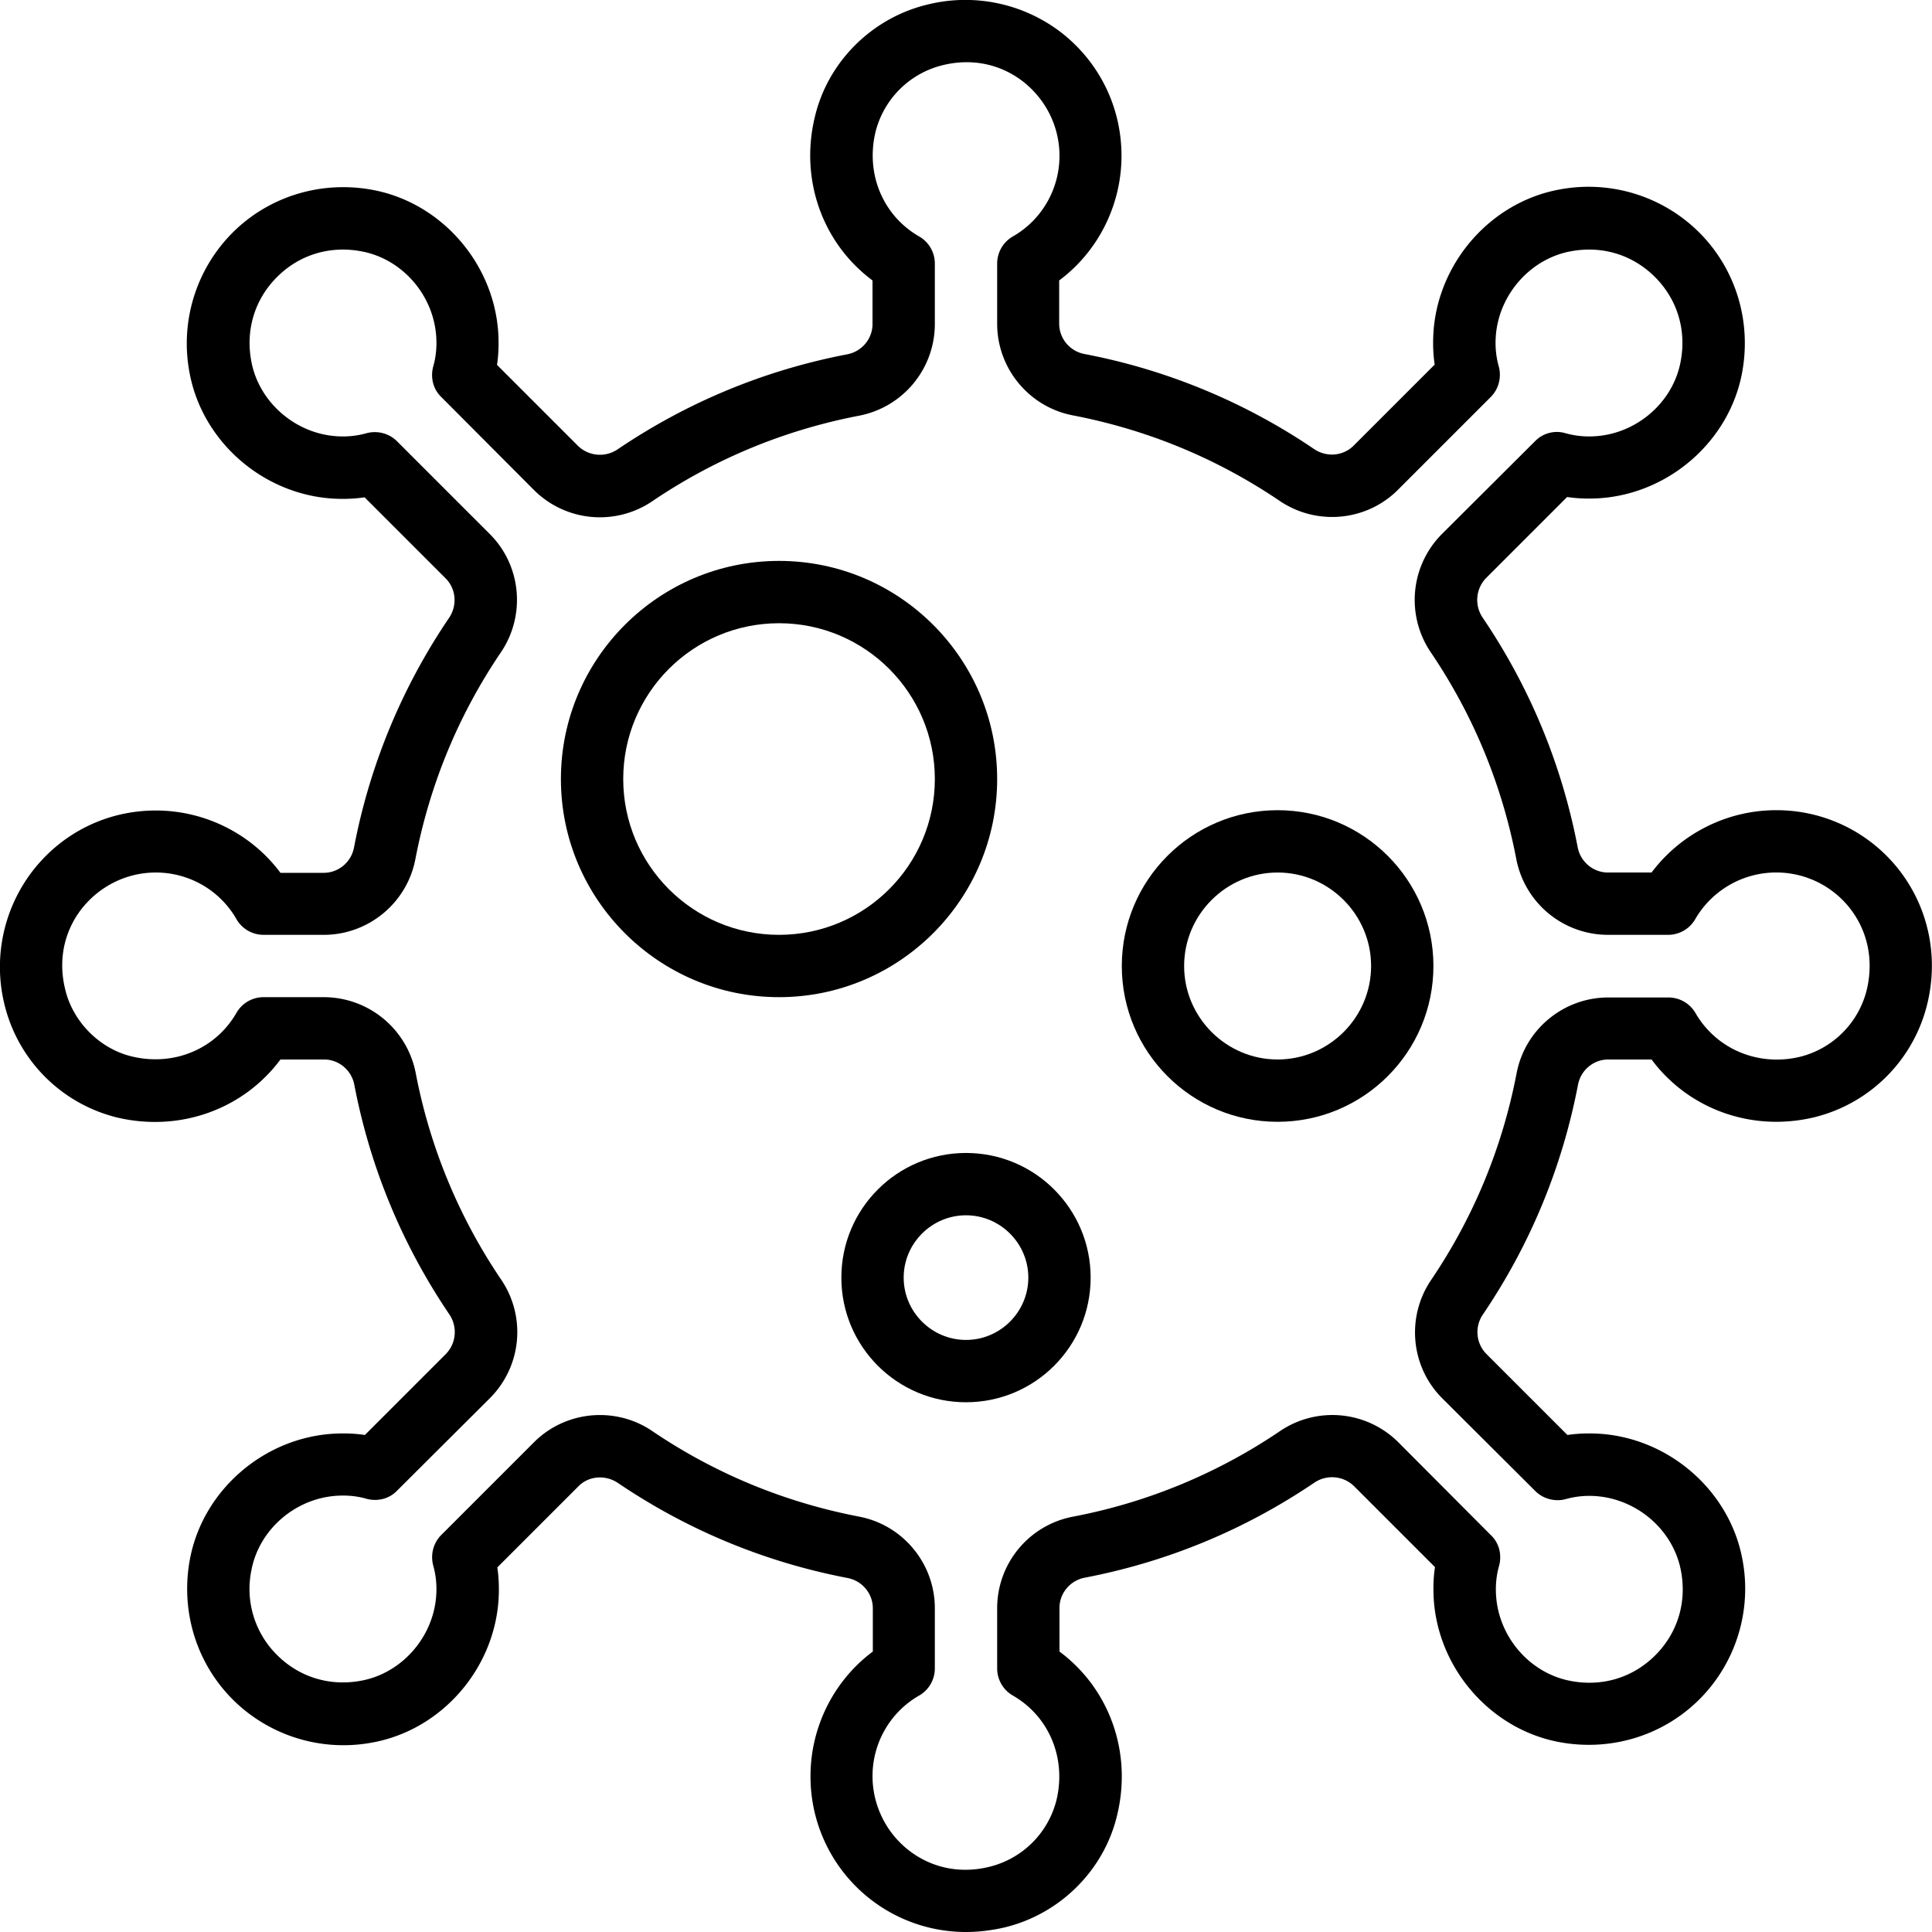
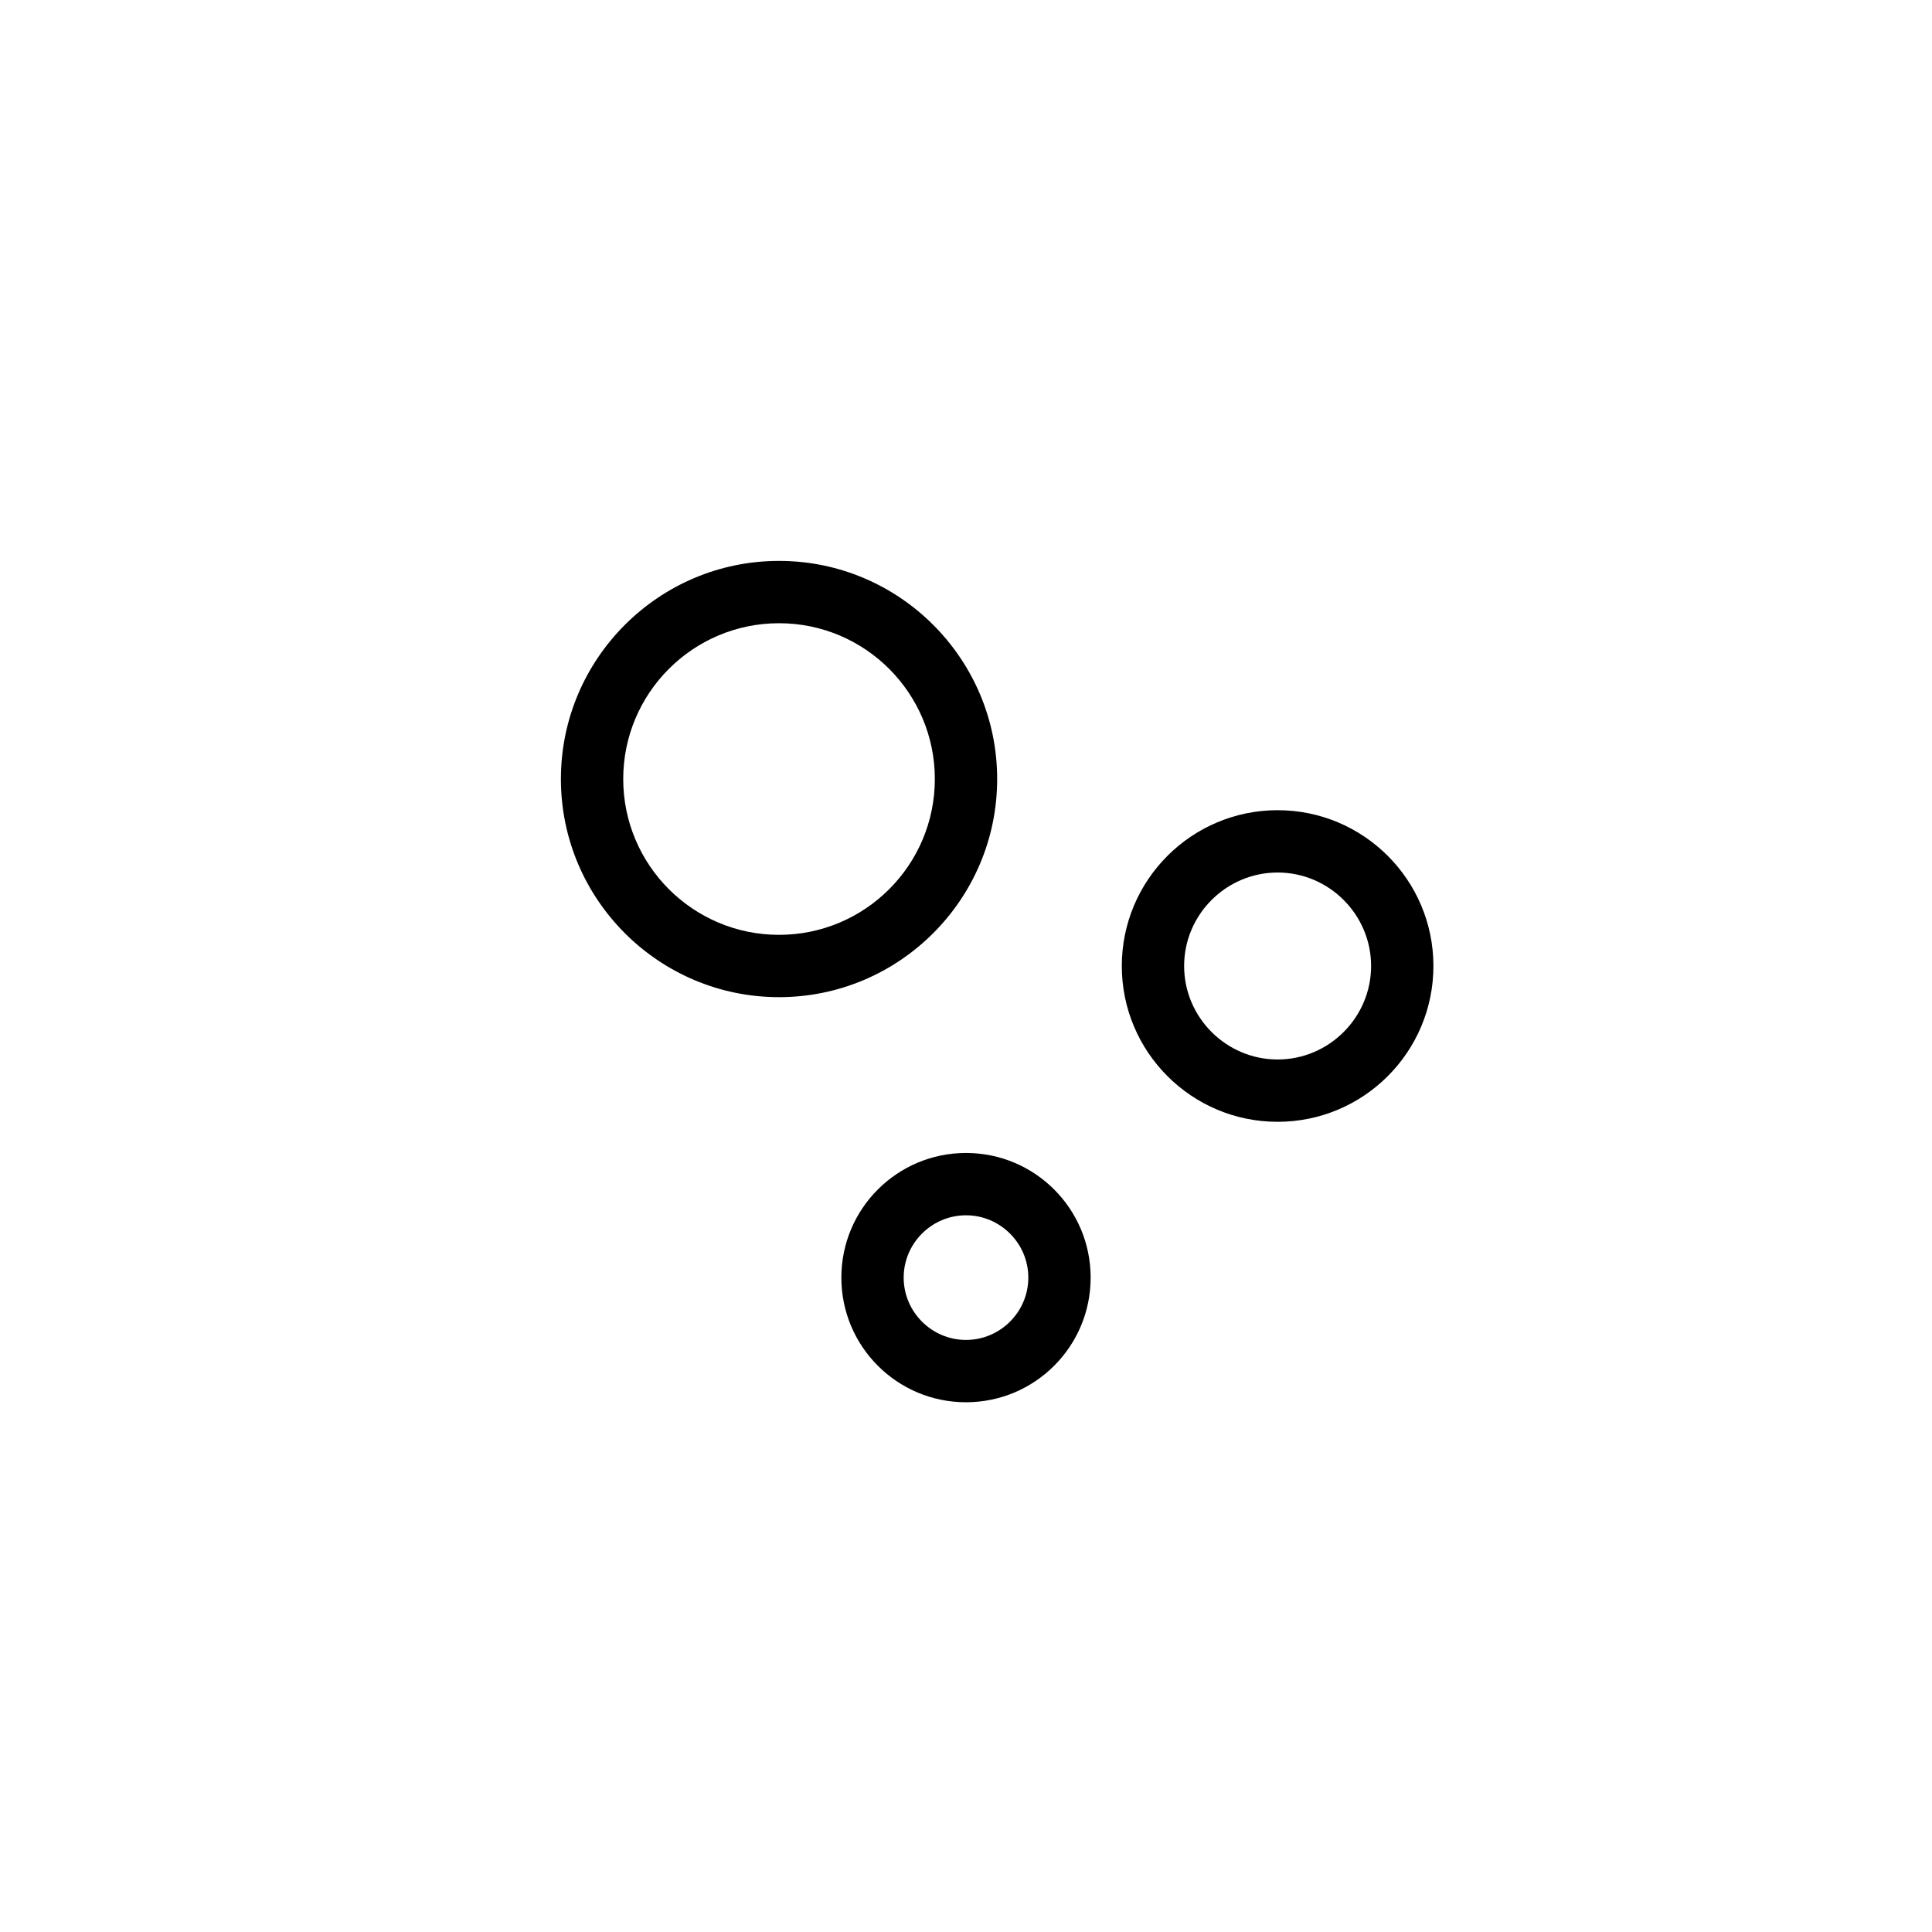
<svg xmlns="http://www.w3.org/2000/svg" style="enable-background:new 0 0 62 62" viewBox="0 0 62 62" xml:space="preserve">
-   <path d="M60.93 27.9A4.985 4.985 0 0 0 57 26c-1.58 0-3.06.75-4 2h-1.4c-.47 0-.88-.34-.97-.81-.51-2.66-1.54-5.14-3.05-7.37-.27-.4-.22-.93.11-1.27l2.6-2.6c.34.05.67.06 1.02.04 2.24-.14 4.17-1.82 4.59-4 .32-1.66-.19-3.35-1.37-4.53A5.036 5.036 0 0 0 50 6.09c-2.18.42-3.86 2.35-4 4.59-.02.35-.01.68.04 1.02l-2.6 2.6c-.34.34-.87.38-1.27.11a19.688 19.688 0 0 0-7.37-3.05.994.994 0 0 1-.81-.97V9c1.25-.93 2-2.42 2-4 0-1.54-.69-2.97-1.9-3.93a5.046 5.046 0 0 0-4.3-.93c-1.79.42-3.22 1.83-3.64 3.61C25.66 5.77 26.4 7.81 28 9v1.4c0 .47-.34.88-.81.97-2.66.51-5.14 1.54-7.37 3.05-.4.27-.93.22-1.27-.11l-2.6-2.6c.05-.33.06-.67.04-1.02-.14-2.24-1.82-4.17-4-4.59-1.66-.32-3.35.19-4.53 1.37A5.036 5.036 0 0 0 6.09 12c.42 2.18 2.35 3.86 4.59 4 .34.02.68.01 1.02-.04l2.6 2.6c.34.34.38.87.11 1.27a19.688 19.688 0 0 0-3.05 7.37c-.09.47-.5.81-.97.81H9c-.93-1.25-2.42-2-4-2-1.54 0-2.97.69-3.93 1.91a5.046 5.046 0 0 0-.93 4.3 4.931 4.931 0 0 0 3.61 3.64C5.77 36.34 7.81 35.6 9 34h1.4c.47 0 .88.34.97.81.51 2.66 1.54 5.14 3.05 7.37.27.4.22.93-.11 1.27l-2.6 2.6c-.33-.05-.67-.06-1.02-.04-2.24.14-4.17 1.82-4.59 4-.32 1.66.19 3.35 1.37 4.53A5.036 5.036 0 0 0 12 55.91c2.18-.42 3.86-2.35 4-4.59.02-.35.01-.68-.04-1.02l2.6-2.6c.33-.34.87-.38 1.27-.11 2.23 1.51 4.71 2.54 7.37 3.05.47.09.81.5.81.97V53c-1.25.93-2 2.42-2 4A4.985 4.985 0 0 0 31 62c.4 0 .81-.05 1.21-.14 1.79-.42 3.22-1.83 3.64-3.61.49-2.02-.25-4.06-1.85-5.25v-1.4c0-.47.34-.88.81-.97 2.66-.51 5.14-1.54 7.37-3.05.4-.27.93-.22 1.27.11l2.6 2.6c-.05.33-.06.67-.04 1.02.14 2.24 1.82 4.17 4 4.59 1.66.32 3.35-.19 4.53-1.37a5.025 5.025 0 0 0 1.37-4.52c-.42-2.18-2.35-3.86-4.59-4-.35-.02-.68-.01-1.02.04l-2.6-2.6a.999.999 0 0 1-.11-1.27c1.51-2.23 2.54-4.71 3.05-7.37.09-.47.5-.81.97-.81H53c1.19 1.6 3.23 2.34 5.24 1.85a4.947 4.947 0 0 0 3.61-3.64c.37-1.53.03-3.1-.92-4.31zm-1.02 3.85a2.94 2.94 0 0 1-2.13 2.16c-1.35.33-2.7-.24-3.37-1.4-.18-.31-.51-.5-.87-.5h-1.93c-1.43 0-2.67 1.02-2.94 2.43-.46 2.39-1.38 4.62-2.74 6.63-.81 1.19-.66 2.79.35 3.8l2.99 2.98c.25.25.63.35.97.26.32-.09.63-.12.95-.1 1.35.09 2.5 1.09 2.75 2.38.2 1.02-.1 2.01-.82 2.73-.72.72-1.71 1.02-2.73.82-1.3-.25-2.3-1.41-2.38-2.75-.02-.32.01-.64.1-.95.09-.35 0-.72-.26-.97l-2.98-2.99a2.997 2.997 0 0 0-3.8-.35 17.744 17.744 0 0 1-6.63 2.74A2.99 2.99 0 0 0 32 51.61v1.93c0 .36.19.69.5.87 1.17.67 1.73 2.02 1.4 3.37a2.94 2.94 0 0 1-2.16 2.13c-.94.23-1.87.03-2.6-.55A3.025 3.025 0 0 1 28 57c0-1.07.57-2.06 1.5-2.59.31-.18.5-.51.5-.87v-1.93c0-1.43-1.02-2.67-2.43-2.94-2.39-.46-4.62-1.38-6.63-2.74-.51-.35-1.1-.52-1.69-.52-.77 0-1.54.3-2.11.87l-2.98 2.98c-.25.25-.35.62-.26.97.09.32.12.63.1.95-.08 1.34-1.09 2.5-2.38 2.75-1.02.2-2.01-.1-2.73-.82a2.981 2.981 0 0 1-.82-2.73c.25-1.3 1.41-2.3 2.75-2.38.33-.02.64.01.95.1.35.09.72 0 .97-.26l2.99-2.98a2.997 2.997 0 0 0 .35-3.8 17.744 17.744 0 0 1-2.74-6.63A3.01 3.01 0 0 0 10.39 32H8.46c-.36 0-.69.19-.87.5-.67 1.17-2.02 1.73-3.37 1.4-1.03-.25-1.89-1.12-2.13-2.16-.23-.94-.03-1.87.55-2.6C3.22 28.42 4.08 28 5 28c1.07 0 2.06.57 2.59 1.5.18.31.51.5.87.5h1.93c1.43 0 2.67-1.02 2.94-2.43.46-2.39 1.38-4.62 2.74-6.63.81-1.19.66-2.79-.35-3.8l-2.98-2.98c-.25-.25-.62-.35-.97-.26a2.8 2.8 0 0 1-.95.1c-1.34-.08-2.5-1.09-2.75-2.38-.2-1.02.1-2.01.82-2.73.72-.72 1.71-1.02 2.73-.82 1.3.25 2.3 1.41 2.38 2.75.02.32-.01.64-.1.95-.09.35 0 .72.26.97l2.98 2.99a2.997 2.997 0 0 0 3.8.35c2.01-1.36 4.24-2.28 6.63-2.74A2.998 2.998 0 0 0 30 10.4V8.46c0-.36-.19-.69-.5-.87-1.17-.67-1.73-2.02-1.4-3.37a2.94 2.94 0 0 1 2.16-2.13c.94-.23 1.87-.03 2.6.55C33.58 3.22 34 4.08 34 5c0 1.07-.57 2.06-1.5 2.59-.31.18-.5.51-.5.87v1.93c0 1.43 1.02 2.67 2.43 2.94 2.39.46 4.62 1.38 6.63 2.74 1.19.81 2.79.66 3.8-.35l2.98-2.98c.25-.25.35-.62.26-.97a2.8 2.8 0 0 1-.1-.95c.08-1.34 1.09-2.5 2.38-2.75 1.02-.2 2.01.1 2.73.82.72.72 1.02 1.71.82 2.73-.25 1.3-1.41 2.3-2.75 2.38a2.8 2.8 0 0 1-.95-.1c-.34-.1-.72 0-.97.26l-2.99 2.98a2.997 2.997 0 0 0-.35 3.8c1.36 2.01 2.28 4.24 2.74 6.63A2.998 2.998 0 0 0 51.6 30h1.93c.36 0 .69-.19.87-.5a3.006 3.006 0 0 1 4.96-.36c.58.74.77 1.67.55 2.61z" />
  <path d="M32 25c0-3.86-3.14-7-7-7s-7 3.14-7 7 3.14 7 7 7 7-3.14 7-7zm-7 5c-2.76 0-5-2.24-5-5s2.24-5 5-5 5 2.24 5 5-2.24 5-5 5zM31 37c-2.21 0-4 1.79-4 4s1.79 4 4 4 4-1.79 4-4-1.79-4-4-4zm0 6c-1.1 0-2-.9-2-2s.9-2 2-2 2 .9 2 2-.9 2-2 2zM41 26c-2.76 0-5 2.24-5 5s2.24 5 5 5 5-2.24 5-5-2.24-5-5-5zm0 8c-1.65 0-3-1.35-3-3s1.35-3 3-3 3 1.35 3 3-1.35 3-3 3z" />
</svg>